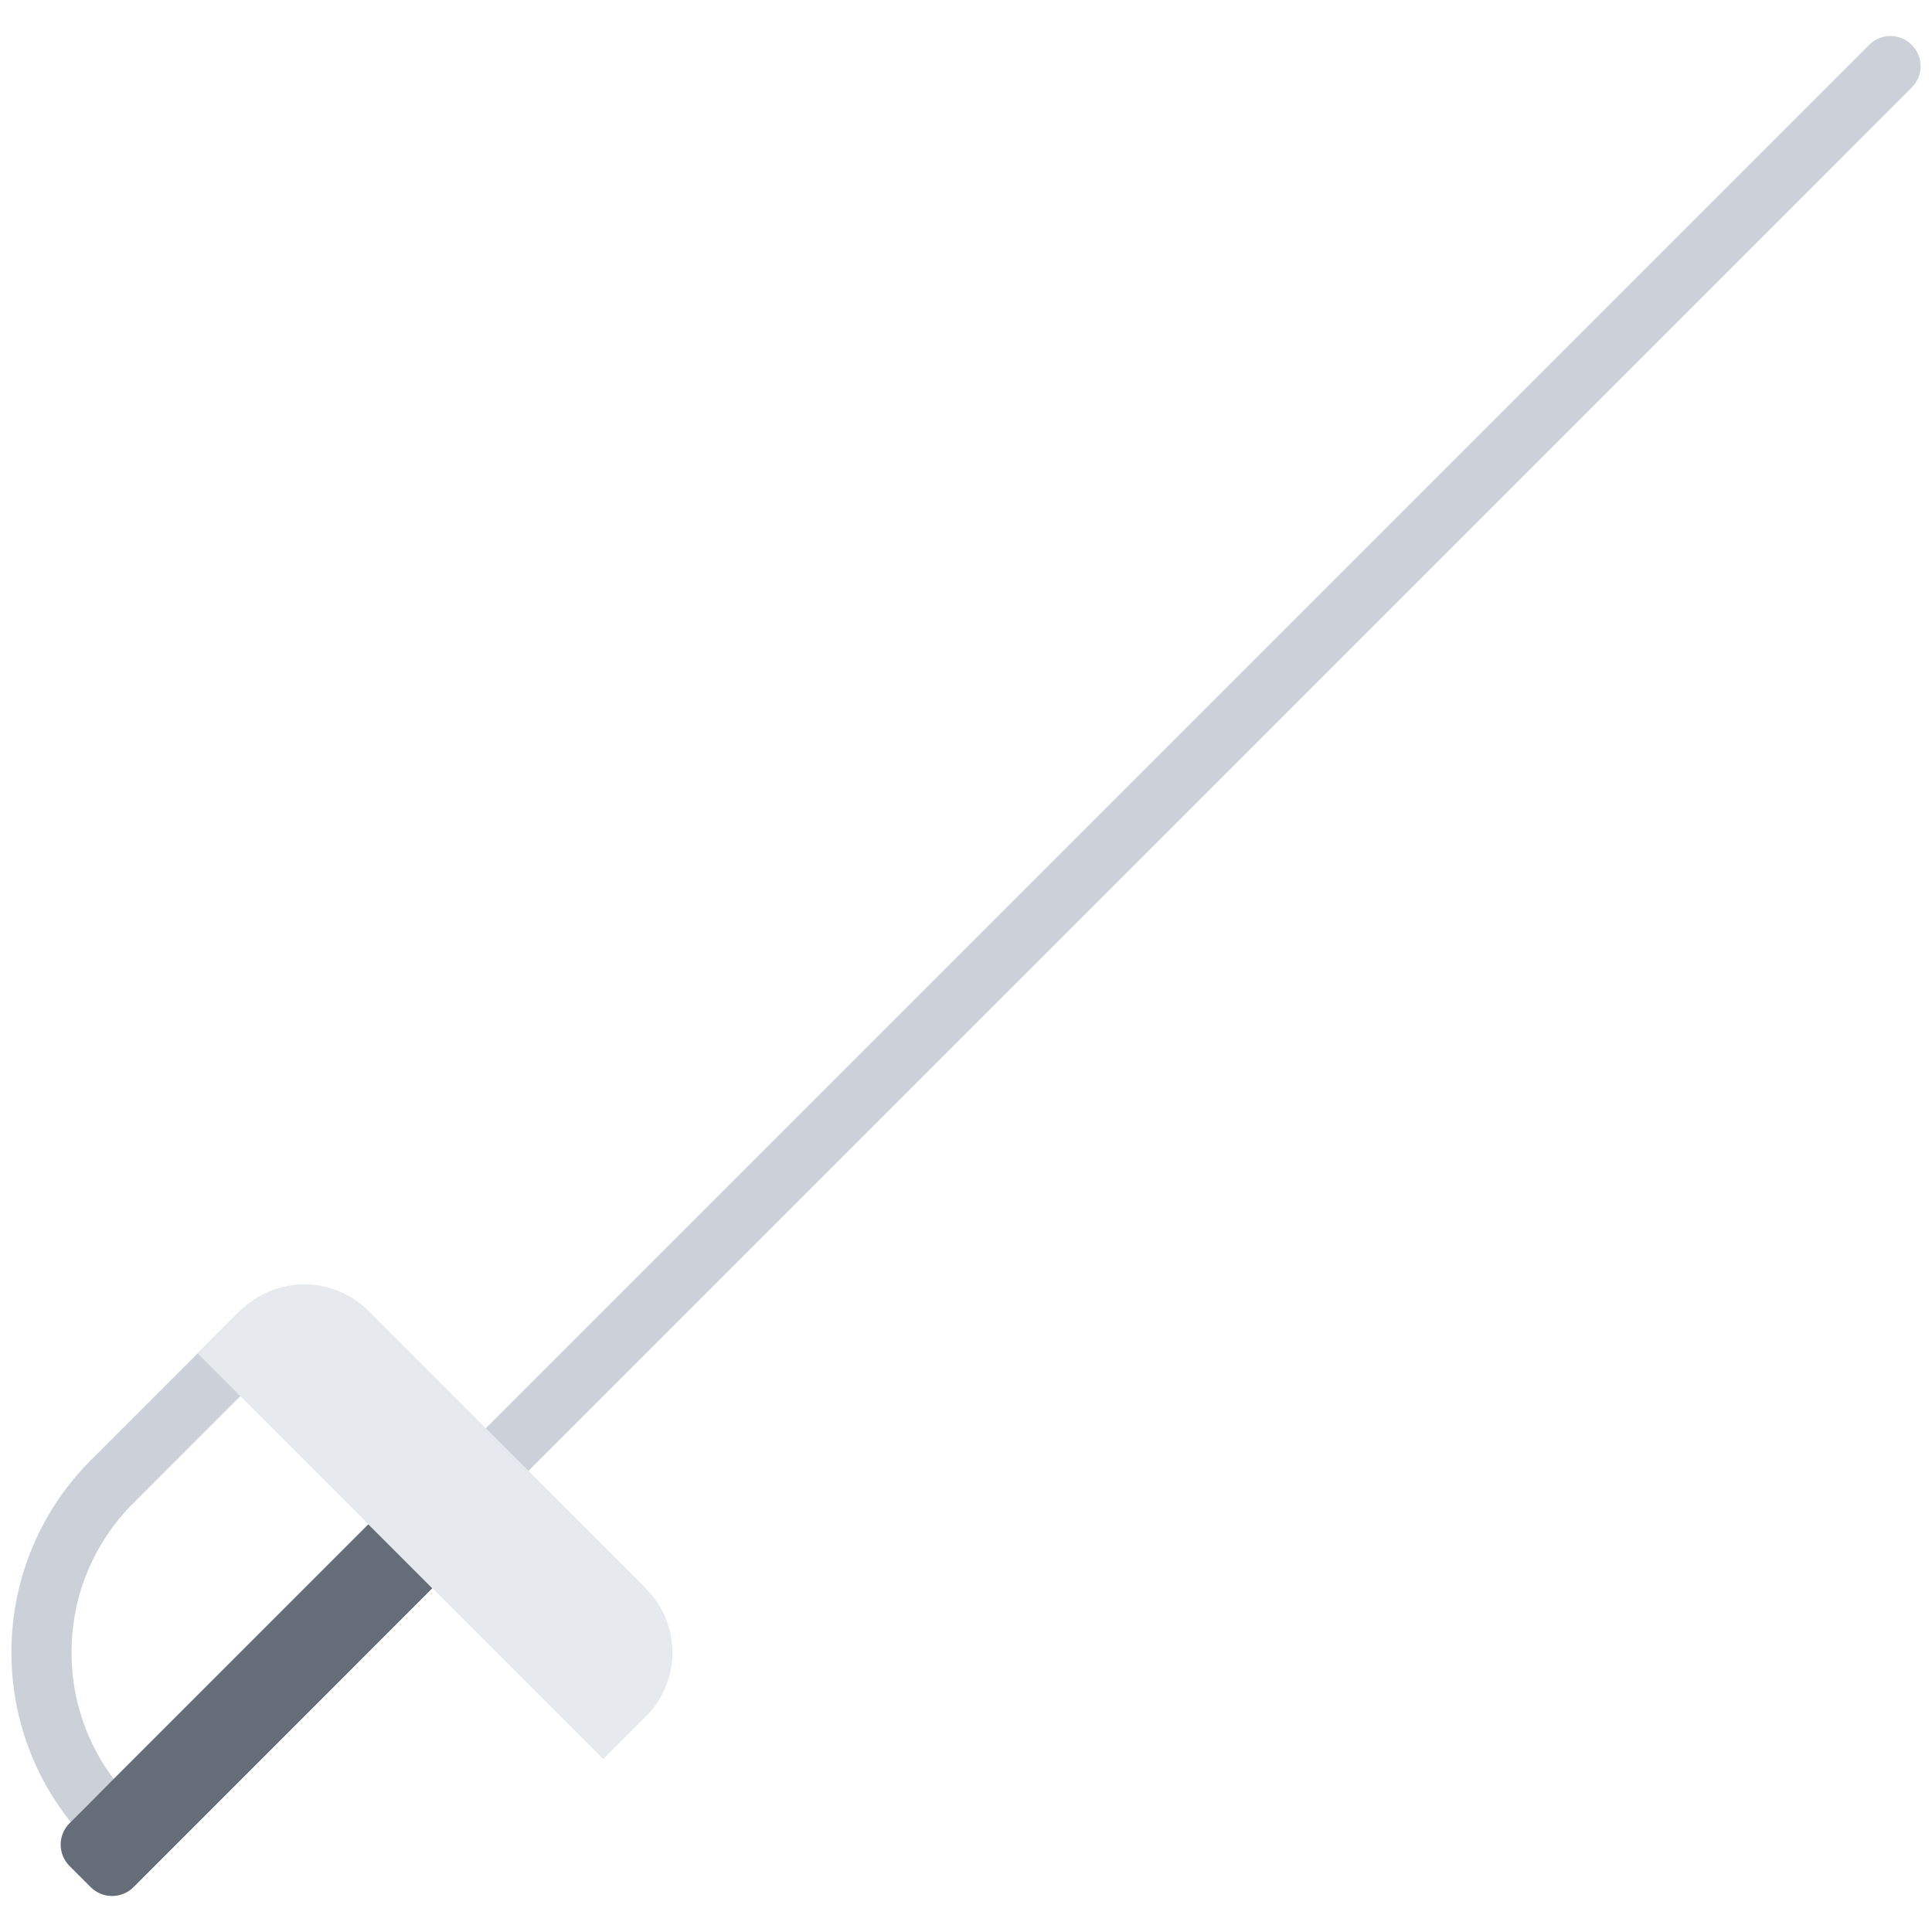
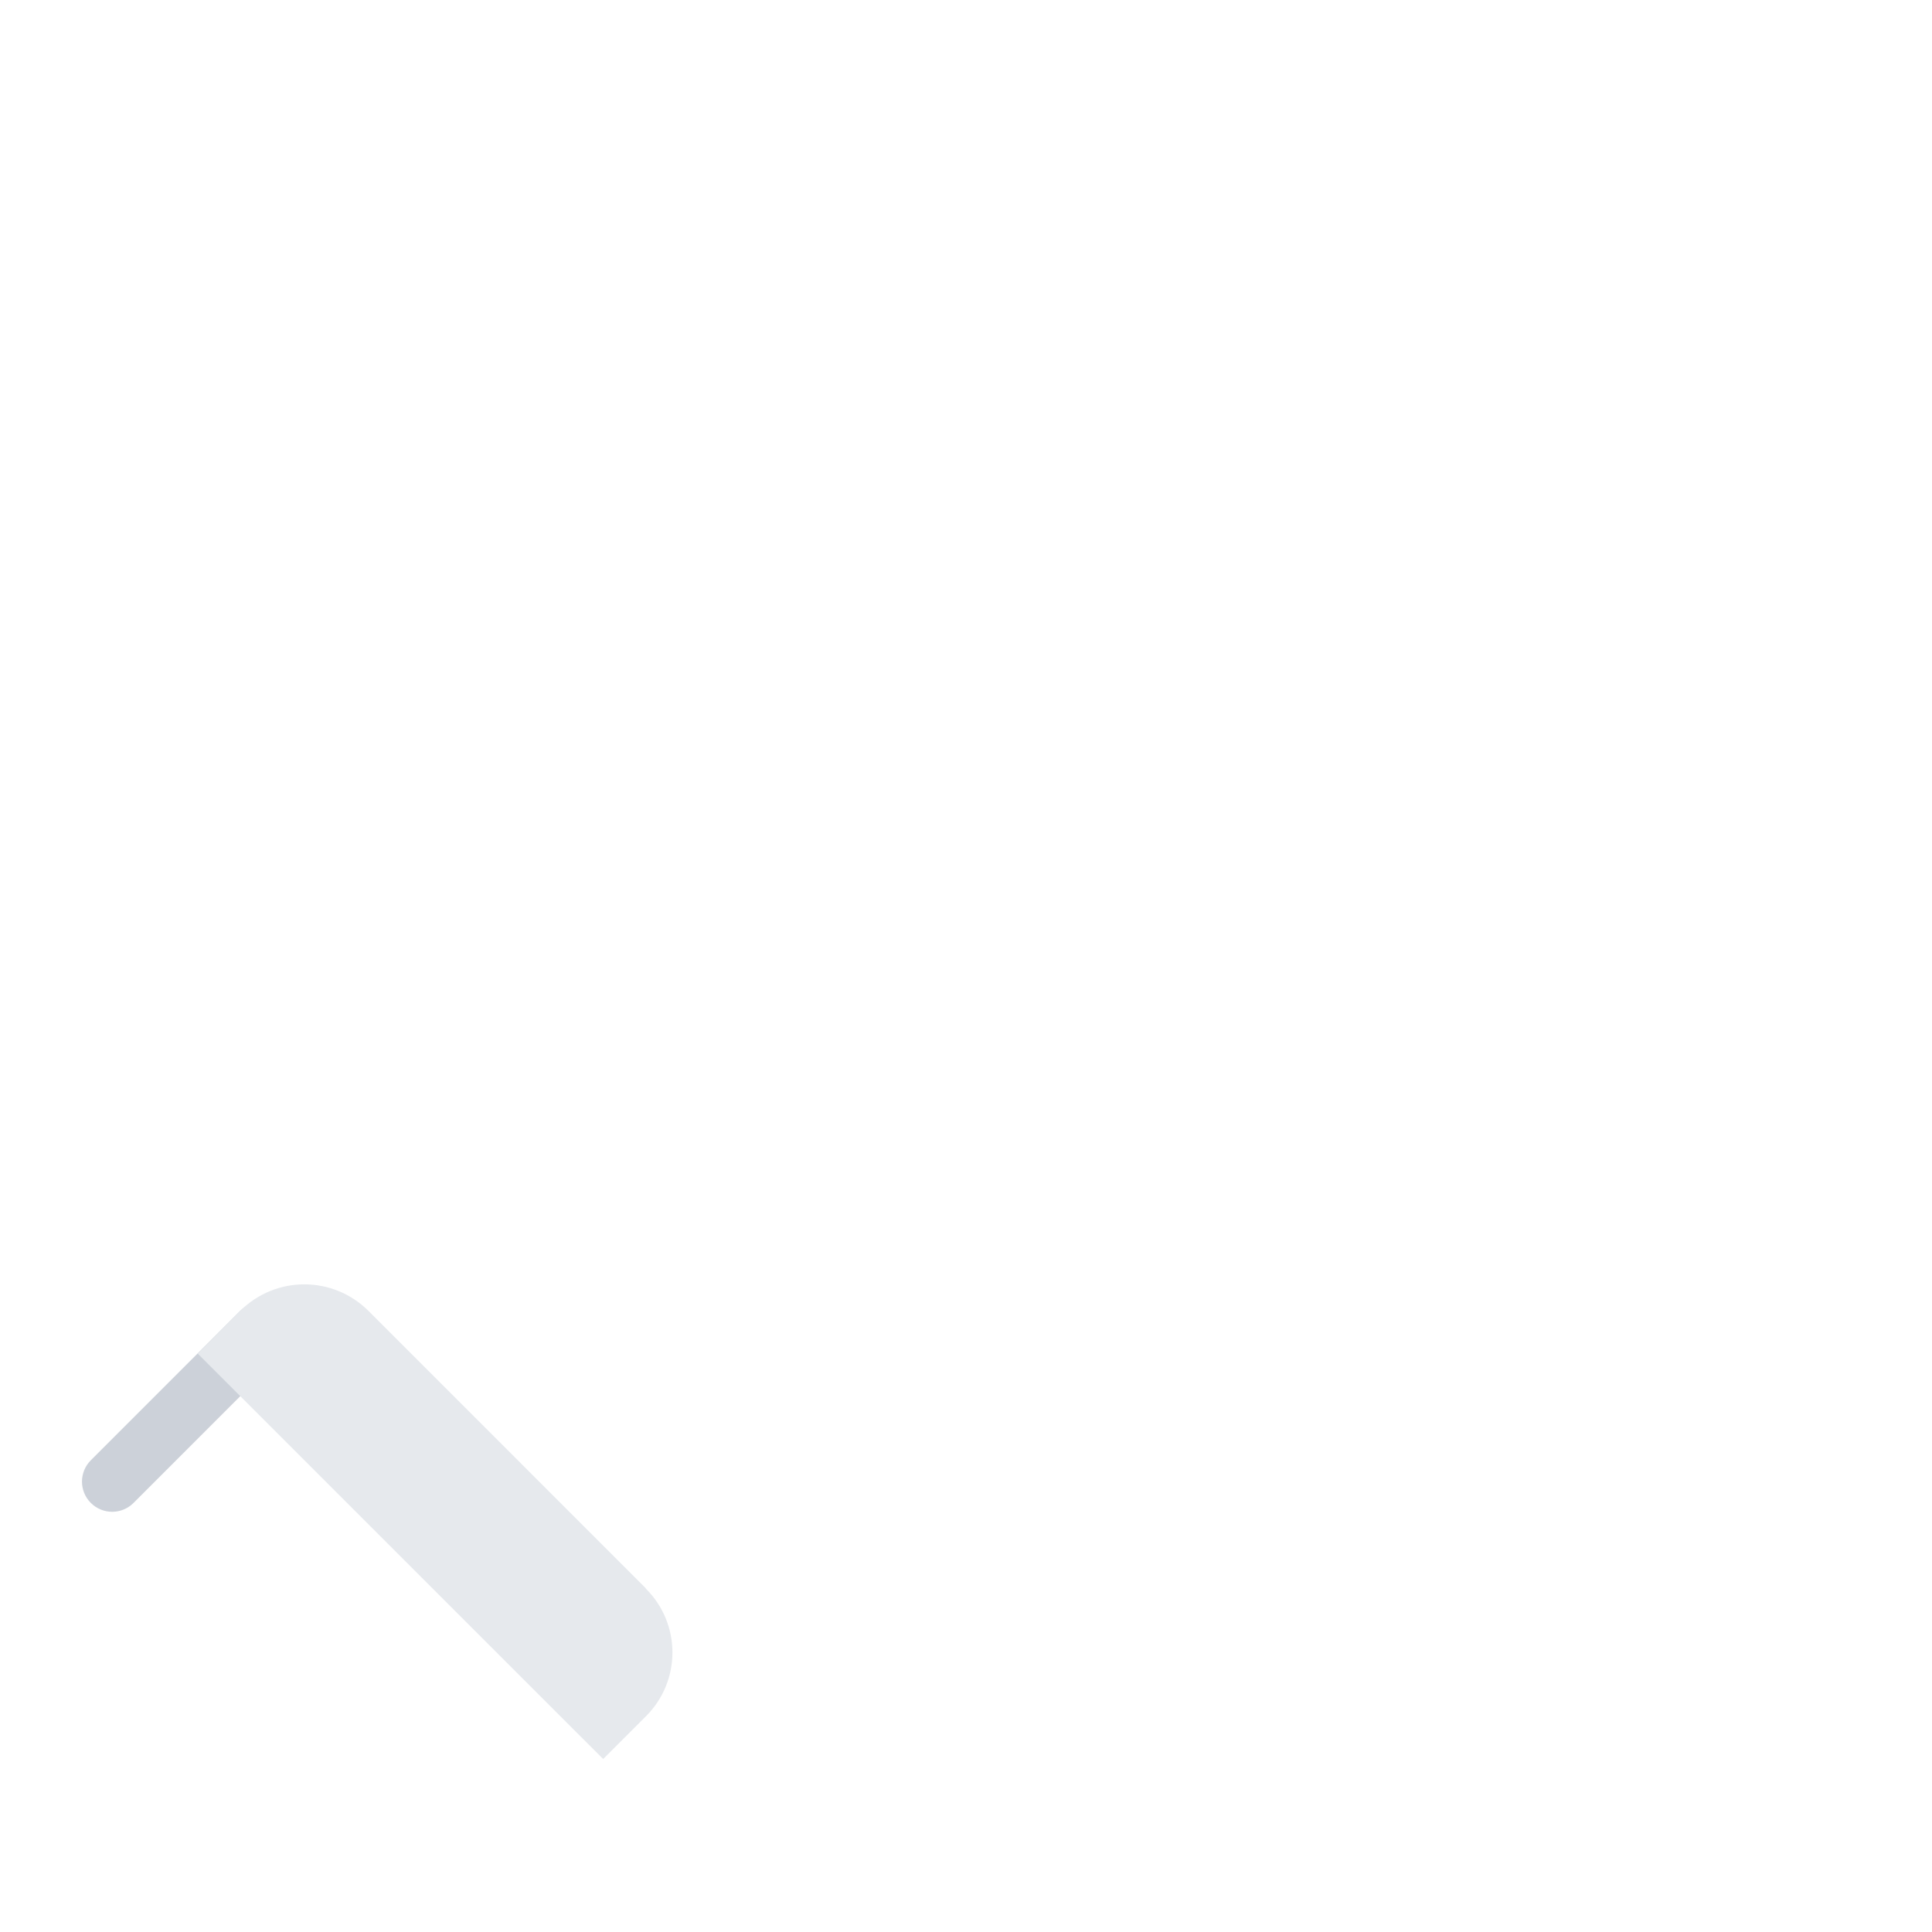
<svg xmlns="http://www.w3.org/2000/svg" id="icons" enable-background="new 0 0 64 64" height="512" viewBox="0 0 64 64" width="512">
  <g>
    <g>
-       <path d="m16.8 49.017c-.256.001-.512-.098-.707-.293-.391-.391-.391-1.023 0-1.414l45.823-45.823c.391-.392 1.022-.392 1.413-.001s.391 1.023 0 1.414l-45.821 45.824c-.196.195-.452.293-.708.293z" fill="#ccd1d9" />
-     </g>
+       </g>
    <g>
-       <path d="m3.716 61.394c-.255 0-.512-.098-.707-.293-3.509-3.509-3.509-9.219 0-12.728.391-.391 1.023-.391 1.414 0s.391 1.023 0 1.414c-1.323 1.323-2.052 3.081-2.053 4.95.001 1.868.729 3.626 2.053 4.949.391.391.391 1.023 0 1.414-.195.196-.451.294-.707.294z" fill="#ccd1d9" />
-     </g>
+       </g>
    <g>
      <path d="m3.716 50.08c-.255 0-.512-.098-.707-.293-.391-.391-.391-1.023 0-1.414l4.947-4.948c.391-.392 1.023-.391 1.414 0s.391 1.023 0 1.414l-4.947 4.948c-.195.195-.451.293-.707.293z" fill="#ccd1d9" />
    </g>
-     <path d="m14.323 52.612-2.12-2.12-8.483 8.484c-.389.389-.707.71-.707.712 0 .003-.319.323-.71.71-.39.388-.391 1.023-.002 1.412l.706.706c.389.389 1.025.389 1.414 0z" fill="#656d78" />
    <g>
      <path d="m21.391 52.622c1.179 1.169 1.179 3.069 0 4.238l-1.41 1.41-5.66-5.659-2.12-2.12-5.649-5.649 1.398-1.411c1.182-1.181 3.08-1.18 4.261-.001l4.59 4.591 4.591 4.592v.009z" fill="#e6e9ed" />
    </g>
  </g>
</svg>